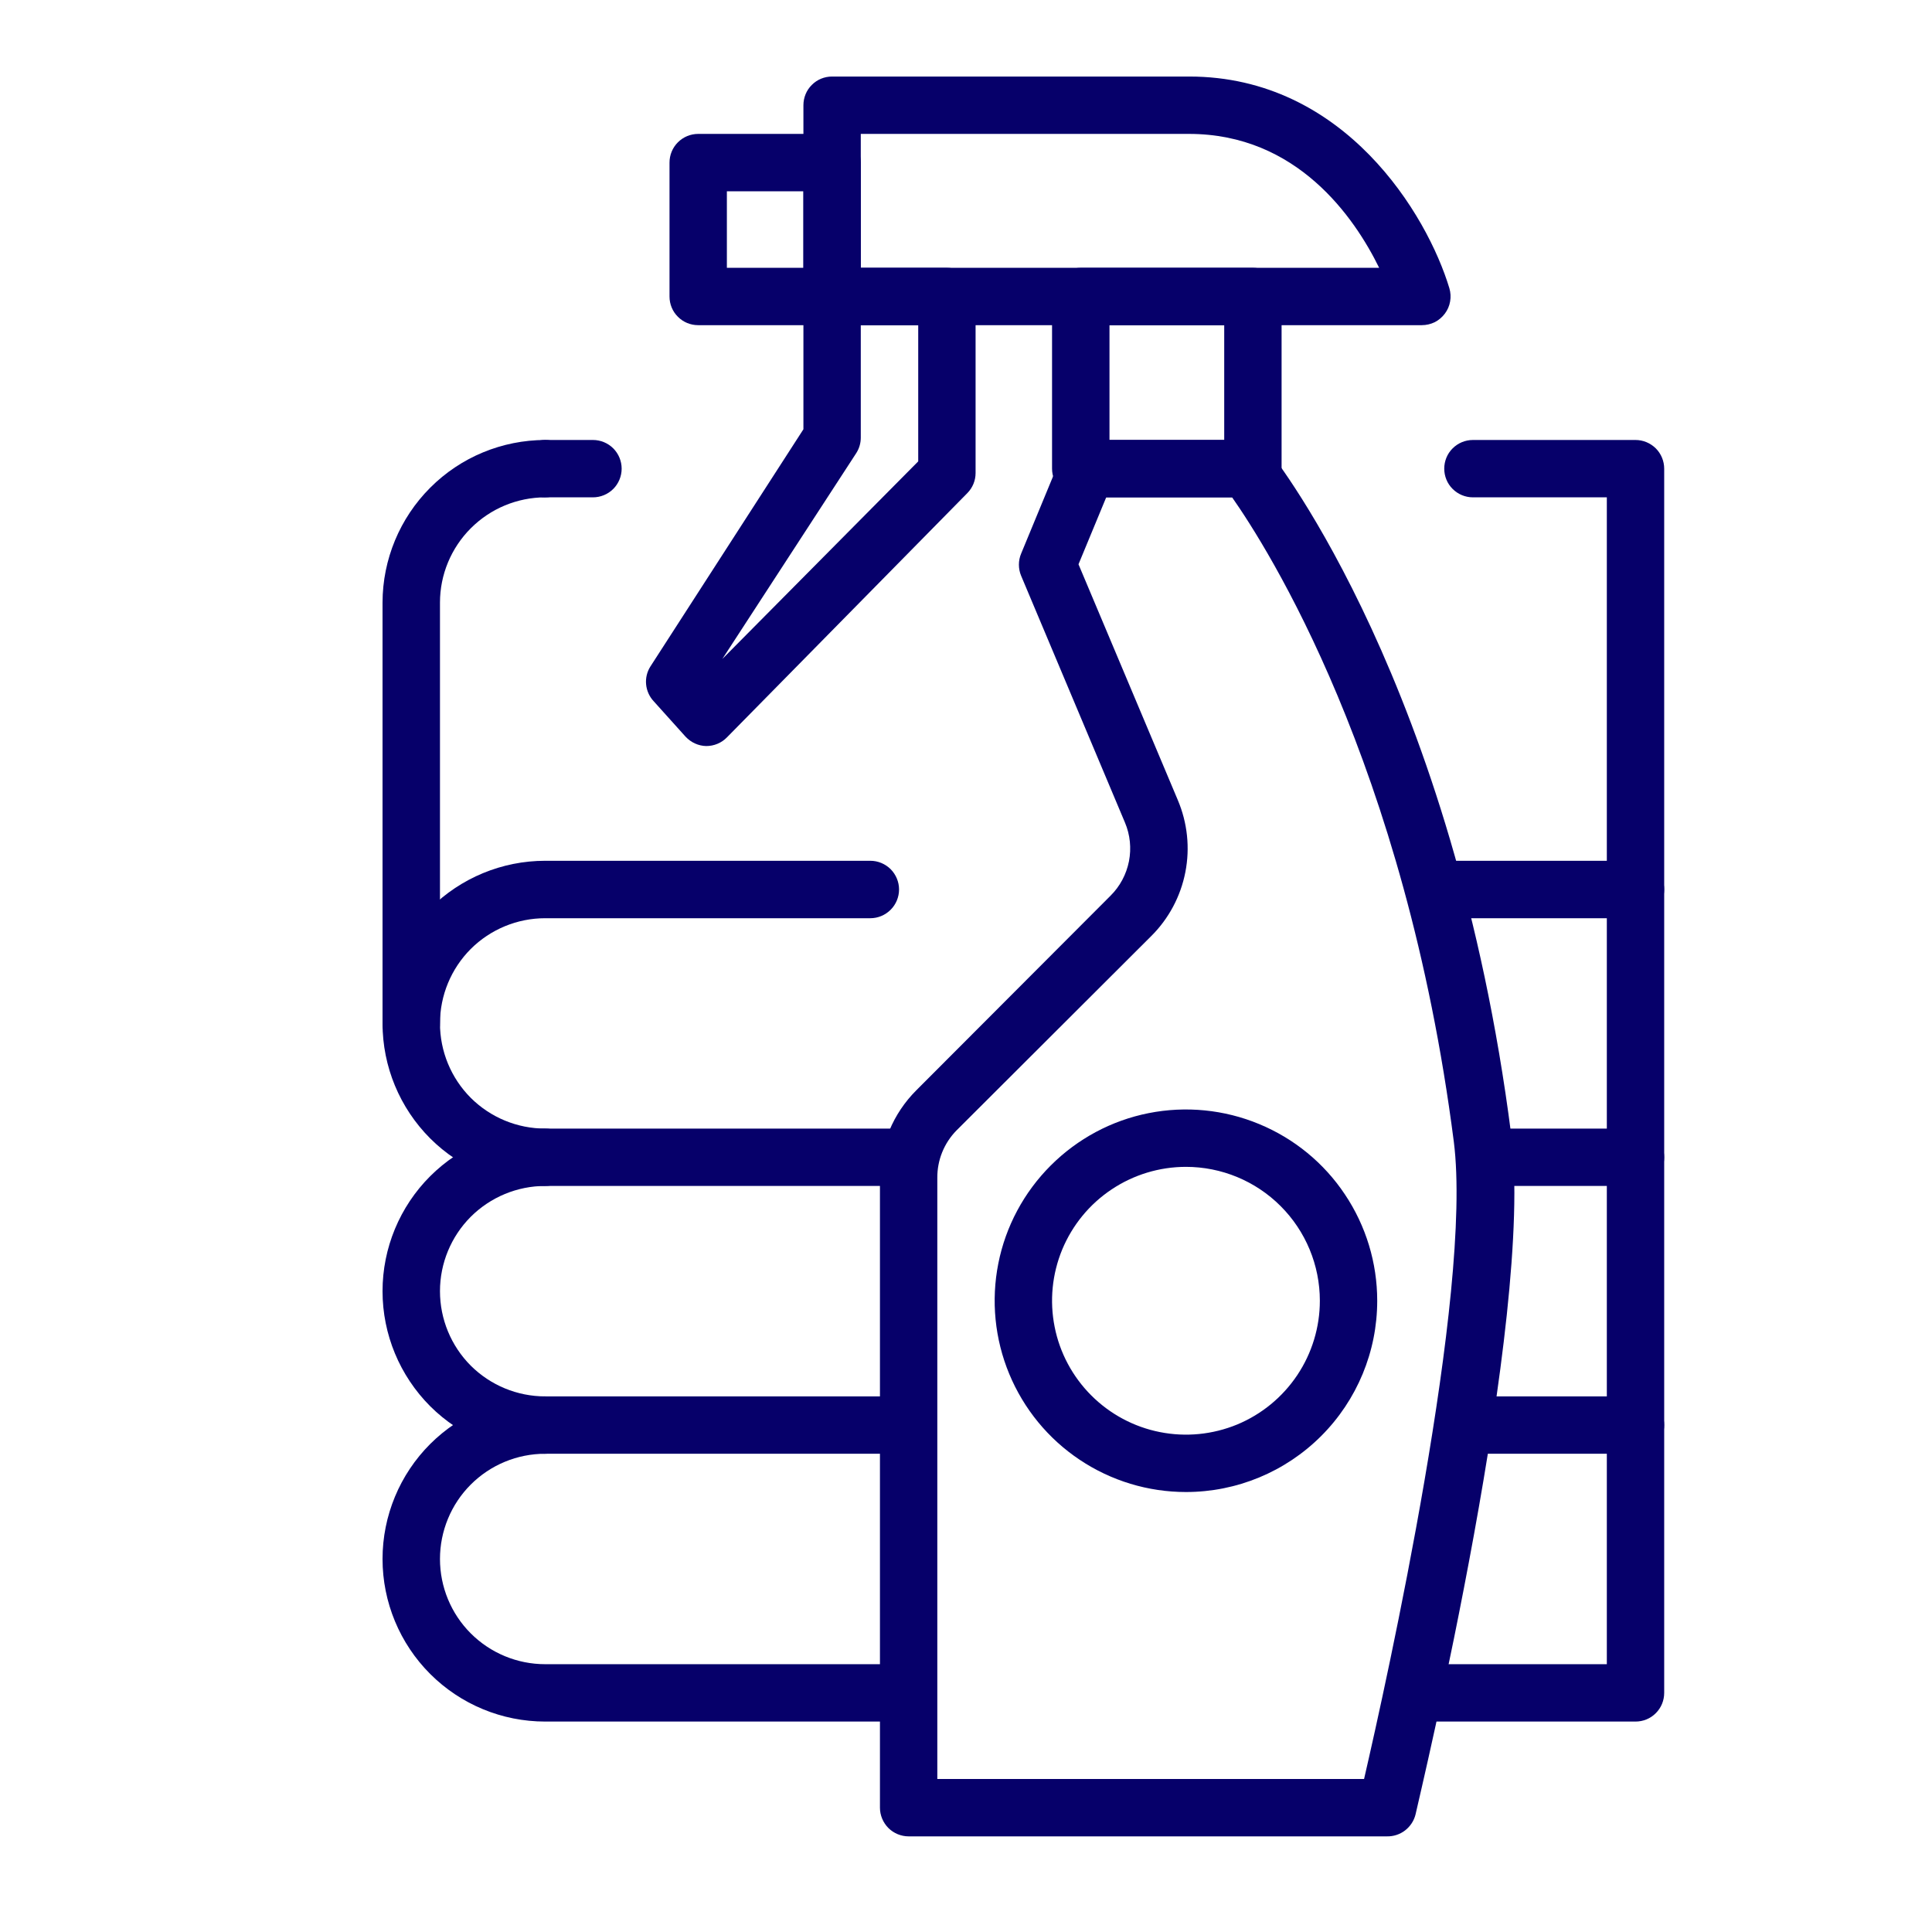
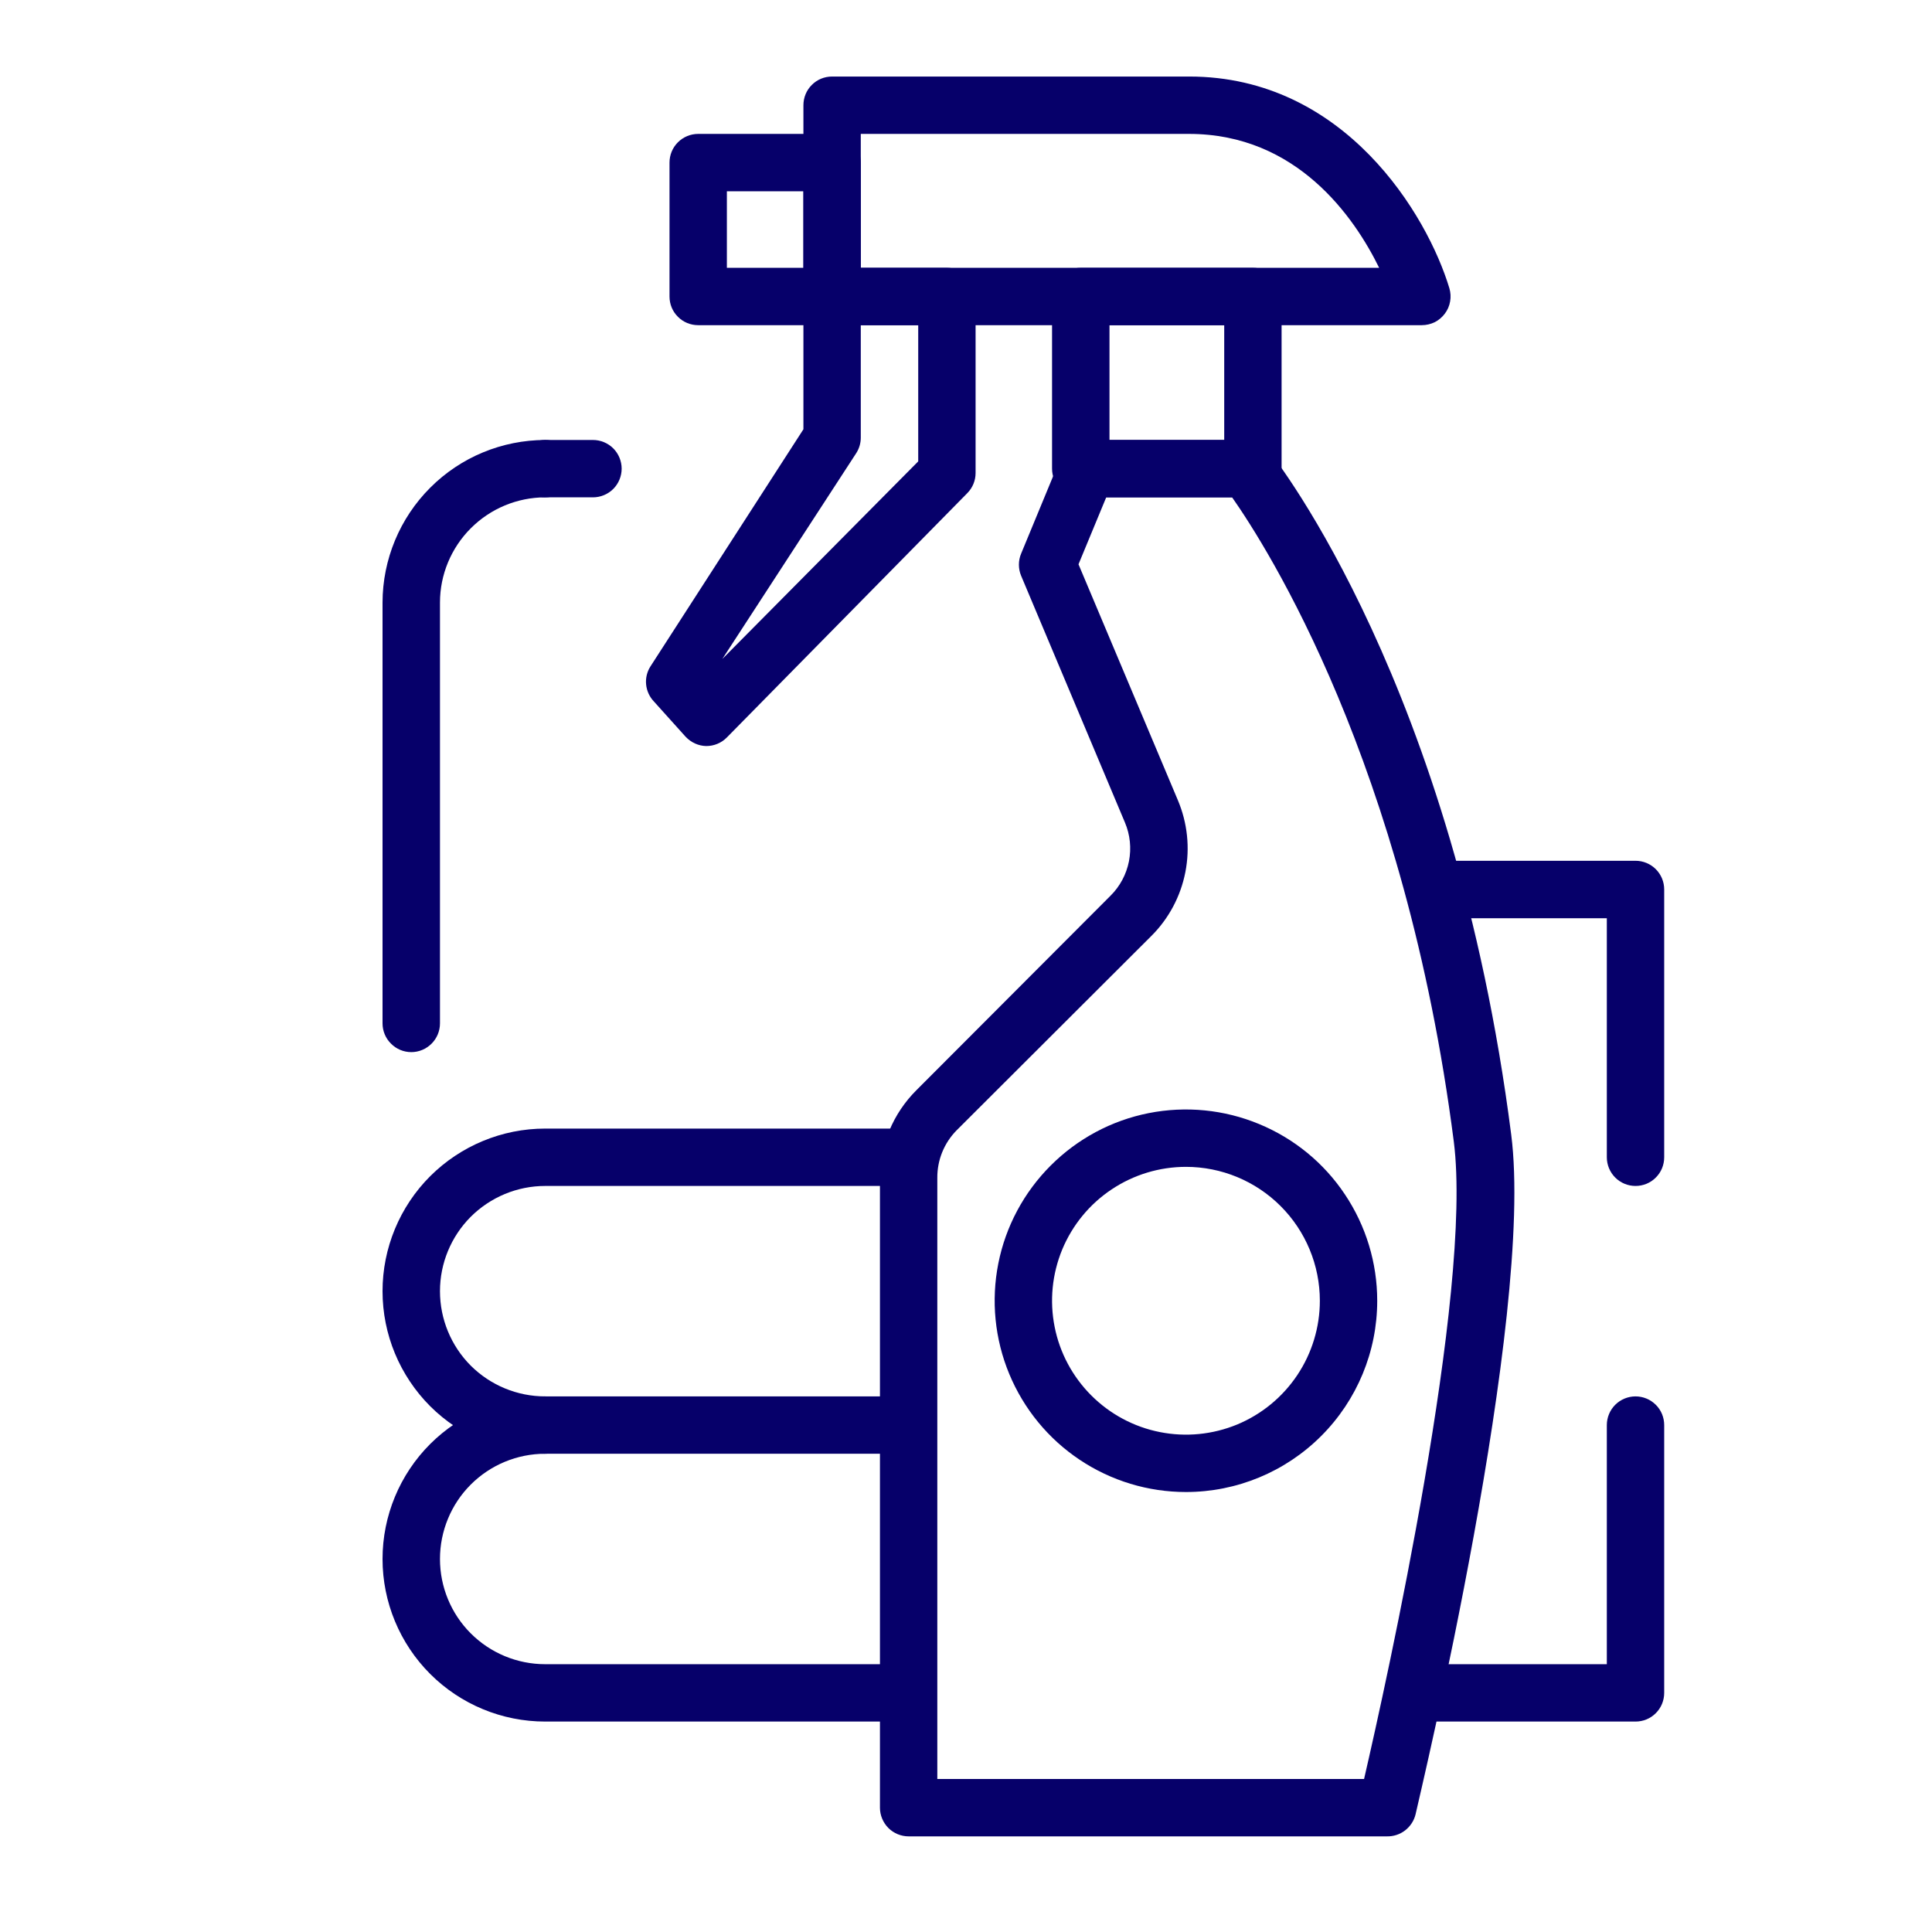
<svg xmlns="http://www.w3.org/2000/svg" width="26" height="26" viewBox="0 0 26 26" fill="none">
  <path d="M22.01 15.96C21.908 15.96 21.81 15.92 21.737 15.847C21.665 15.775 21.624 15.677 21.624 15.574V12.357H19.5C19.398 12.357 19.3 12.316 19.227 12.243C19.155 12.171 19.114 12.073 19.114 11.97C19.114 11.868 19.155 11.77 19.227 11.697C19.3 11.625 19.398 11.584 19.5 11.584H22.01C22.113 11.584 22.211 11.625 22.283 11.697C22.356 11.77 22.396 11.868 22.396 11.97V15.574C22.396 15.677 22.356 15.775 22.283 15.847C22.211 15.92 22.113 15.96 22.01 15.96Z" fill="#06006A" />
-   <path d="M22.01 19.564H19.822C19.719 19.564 19.621 19.524 19.549 19.451C19.476 19.379 19.436 19.281 19.436 19.178C19.436 19.076 19.476 18.978 19.549 18.905C19.621 18.833 19.719 18.792 19.822 18.792H21.624V15.96H19.992C19.889 15.96 19.791 15.92 19.718 15.847C19.646 15.775 19.605 15.677 19.605 15.574C19.605 15.472 19.646 15.374 19.718 15.301C19.791 15.229 19.889 15.188 19.992 15.188H22.01C22.112 15.188 22.21 15.229 22.283 15.301C22.355 15.374 22.396 15.472 22.396 15.574V19.178C22.396 19.281 22.355 19.379 22.283 19.451C22.21 19.524 22.112 19.564 22.01 19.564Z" fill="#06006A" />
  <path d="M22.01 23.168H19.068C18.965 23.168 18.867 23.128 18.795 23.055C18.722 22.983 18.682 22.884 18.682 22.782C18.682 22.68 18.722 22.581 18.795 22.509C18.867 22.437 18.965 22.396 19.068 22.396H21.624V19.178C21.624 19.076 21.665 18.977 21.737 18.905C21.809 18.833 21.908 18.792 22.01 18.792C22.113 18.792 22.211 18.833 22.283 18.905C22.356 18.977 22.396 19.076 22.396 19.178V22.782C22.396 22.884 22.356 22.983 22.283 23.055C22.211 23.128 22.113 23.168 22.01 23.168Z" fill="#06006A" />
-   <path d="M7.337 15.96C6.756 15.96 6.2 15.73 5.789 15.32C5.379 14.909 5.148 14.353 5.148 13.772C5.148 13.192 5.379 12.636 5.789 12.225C6.2 11.815 6.756 11.584 7.337 11.584H11.713C11.815 11.584 11.913 11.625 11.986 11.697C12.058 11.77 12.099 11.868 12.099 11.97C12.099 12.073 12.058 12.171 11.986 12.243C11.913 12.316 11.815 12.357 11.713 12.357H7.337C6.961 12.357 6.601 12.506 6.335 12.771C6.07 13.037 5.921 13.397 5.921 13.772C5.921 14.148 6.07 14.508 6.335 14.774C6.601 15.039 6.961 15.188 7.337 15.188C7.439 15.188 7.537 15.229 7.61 15.301C7.682 15.374 7.723 15.472 7.723 15.574C7.723 15.677 7.682 15.775 7.61 15.847C7.537 15.92 7.439 15.96 7.337 15.96Z" fill="#06006A" />
-   <path d="M22.01 12.357C21.907 12.357 21.809 12.316 21.737 12.243C21.664 12.171 21.624 12.073 21.624 11.97V6.693H19.822C19.719 6.693 19.621 6.652 19.549 6.58C19.476 6.508 19.436 6.409 19.436 6.307C19.436 6.205 19.476 6.106 19.549 6.034C19.621 5.962 19.719 5.921 19.822 5.921H22.01C22.112 5.921 22.21 5.962 22.283 6.034C22.355 6.106 22.396 6.205 22.396 6.307V11.97C22.396 12.073 22.355 12.171 22.283 12.243C22.21 12.316 22.112 12.357 22.01 12.357Z" fill="#06006A" />
  <path d="M7.98 6.693H7.336C7.234 6.693 7.136 6.652 7.063 6.58C6.991 6.508 6.95 6.409 6.95 6.307C6.95 6.205 6.991 6.106 7.063 6.034C7.136 5.962 7.234 5.921 7.336 5.921H7.98C8.082 5.921 8.181 5.962 8.253 6.034C8.325 6.106 8.366 6.205 8.366 6.307C8.366 6.409 8.325 6.508 8.253 6.58C8.181 6.652 8.082 6.693 7.98 6.693Z" fill="#06006A" />
  <path d="M7.337 19.564C6.756 19.564 6.2 19.334 5.789 18.924C5.379 18.513 5.148 17.957 5.148 17.376C5.148 16.796 5.379 16.239 5.789 15.829C6.2 15.419 6.756 15.188 7.337 15.188H12.228C12.33 15.188 12.428 15.229 12.501 15.301C12.573 15.374 12.614 15.472 12.614 15.574C12.614 15.677 12.573 15.775 12.501 15.847C12.428 15.92 12.33 15.96 12.228 15.96H7.337C6.961 15.96 6.601 16.11 6.335 16.375C6.07 16.641 5.921 17.001 5.921 17.376C5.921 17.752 6.07 18.112 6.335 18.378C6.601 18.643 6.961 18.792 7.337 18.792C7.439 18.792 7.537 18.833 7.61 18.905C7.682 18.978 7.723 19.076 7.723 19.178C7.723 19.281 7.682 19.379 7.61 19.451C7.537 19.524 7.439 19.564 7.337 19.564Z" fill="#06006A" />
  <path d="M12.132 23.168H7.337C6.756 23.168 6.2 22.938 5.789 22.527C5.379 22.117 5.148 21.56 5.148 20.98C5.148 20.4 5.379 19.843 5.789 19.433C6.2 19.023 6.756 18.792 7.337 18.792H12.132C12.235 18.792 12.333 18.833 12.405 18.905C12.478 18.977 12.518 19.076 12.518 19.178C12.518 19.28 12.478 19.379 12.405 19.451C12.333 19.524 12.235 19.564 12.132 19.564H7.337C6.961 19.564 6.601 19.713 6.335 19.979C6.07 20.244 5.921 20.605 5.921 20.98C5.921 21.356 6.07 21.716 6.335 21.981C6.601 22.247 6.961 22.396 7.337 22.396H12.132C12.235 22.396 12.333 22.437 12.405 22.509C12.478 22.581 12.518 22.68 12.518 22.782C12.518 22.884 12.478 22.983 12.405 23.055C12.333 23.128 12.235 23.168 12.132 23.168Z" fill="#06006A" />
  <path d="M19.134 4.376H11.198C11.095 4.376 10.997 4.336 10.925 4.263C10.852 4.191 10.812 4.093 10.812 3.99V1.416C10.812 1.314 10.852 1.215 10.925 1.143C10.997 1.07 11.095 1.03 11.198 1.03H16.004C18.097 1.03 19.209 2.894 19.505 3.879C19.522 3.937 19.526 3.998 19.515 4.057C19.505 4.117 19.48 4.173 19.444 4.221C19.408 4.269 19.361 4.309 19.308 4.336C19.254 4.362 19.194 4.376 19.134 4.376ZM11.584 3.604H18.56C18.228 2.927 17.456 1.802 16.001 1.802H11.584V3.604Z" fill="#06006A" />
  <path d="M16.861 6.693H14.544C14.442 6.693 14.344 6.652 14.271 6.58C14.199 6.508 14.158 6.409 14.158 6.307V3.99C14.158 3.888 14.199 3.79 14.271 3.717C14.344 3.645 14.442 3.604 14.544 3.604H16.861C16.964 3.604 17.062 3.645 17.134 3.717C17.207 3.79 17.247 3.888 17.247 3.99V6.307C17.247 6.409 17.207 6.508 17.134 6.58C17.062 6.652 16.964 6.693 16.861 6.693ZM14.931 5.921H16.475V4.376H14.931V5.921Z" fill="#06006A" />
  <path d="M11.198 4.376H9.396C9.293 4.376 9.195 4.336 9.123 4.263C9.05 4.191 9.01 4.093 9.01 3.99V2.188C9.01 2.086 9.05 1.988 9.123 1.915C9.195 1.843 9.293 1.802 9.396 1.802H11.198C11.3 1.802 11.399 1.843 11.471 1.915C11.543 1.988 11.584 2.086 11.584 2.188V3.99C11.584 4.093 11.543 4.191 11.471 4.263C11.399 4.336 11.3 4.376 11.198 4.376ZM9.782 3.604H10.812V2.574H9.782V3.604Z" fill="#06006A" />
  <path d="M9.504 10.04C9.452 10.039 9.4 10.027 9.352 10.005C9.305 9.984 9.262 9.952 9.226 9.914L8.797 9.437C8.739 9.375 8.703 9.295 8.695 9.21C8.687 9.126 8.707 9.041 8.753 8.969L10.812 5.777V3.99C10.812 3.888 10.853 3.79 10.925 3.717C10.998 3.645 11.096 3.604 11.198 3.604H12.743C12.845 3.604 12.944 3.645 13.016 3.717C13.088 3.79 13.129 3.888 13.129 3.99V6.366C13.129 6.467 13.089 6.564 13.018 6.636L9.782 9.924C9.746 9.961 9.703 9.99 9.655 10.01C9.607 10.03 9.556 10.04 9.504 10.04ZM11.584 4.376V5.89C11.584 5.964 11.563 6.036 11.523 6.098L9.721 8.868L12.357 6.209V4.376H11.584Z" fill="#06006A" />
  <path d="M18.664 24.713H12.228C12.126 24.713 12.027 24.672 11.955 24.6C11.883 24.527 11.842 24.429 11.842 24.327V15.85C11.842 15.631 11.885 15.415 11.969 15.213C12.053 15.011 12.176 14.828 12.331 14.673L14.946 12.053C15.073 11.927 15.158 11.766 15.193 11.591C15.227 11.415 15.209 11.234 15.139 11.069L13.742 7.749C13.722 7.701 13.712 7.651 13.712 7.599C13.712 7.548 13.722 7.497 13.742 7.45L14.274 6.163C14.303 6.092 14.352 6.031 14.415 5.988C14.479 5.945 14.553 5.921 14.63 5.921H16.774C16.832 5.921 16.889 5.934 16.941 5.96C16.994 5.985 17.039 6.022 17.075 6.068C17.178 6.194 19.565 9.242 20.337 15.268C20.654 17.719 19.109 24.147 19.05 24.417C19.029 24.503 18.979 24.579 18.909 24.633C18.839 24.687 18.752 24.715 18.664 24.713ZM12.614 23.941H18.357C18.658 22.638 19.822 17.394 19.565 15.366C18.911 10.271 17.047 7.357 16.581 6.693H14.887L14.514 7.594L15.85 10.766C15.98 11.072 16.016 11.41 15.952 11.737C15.888 12.064 15.728 12.364 15.492 12.598L12.871 15.214C12.789 15.298 12.723 15.398 12.679 15.508C12.635 15.617 12.613 15.734 12.614 15.852V23.941Z" fill="#06006A" />
  <path d="M5.535 14.159C5.432 14.159 5.334 14.118 5.262 14.045C5.189 13.973 5.148 13.875 5.148 13.772V8.109C5.149 7.529 5.38 6.973 5.79 6.563C6.2 6.152 6.756 5.922 7.337 5.921C7.439 5.921 7.537 5.962 7.61 6.034C7.682 6.106 7.723 6.205 7.723 6.307C7.723 6.409 7.682 6.508 7.61 6.58C7.537 6.652 7.439 6.693 7.337 6.693C6.961 6.694 6.602 6.843 6.336 7.109C6.071 7.374 5.921 7.734 5.921 8.109V13.772C5.921 13.875 5.88 13.973 5.808 14.045C5.735 14.118 5.637 14.159 5.535 14.159Z" fill="#06006A" />
  <path d="M15.96 20.079C15.451 20.079 14.953 19.928 14.53 19.645C14.107 19.363 13.777 18.96 13.582 18.49C13.387 18.02 13.336 17.502 13.435 17.003C13.534 16.503 13.78 16.045 14.14 15.685C14.5 15.325 14.958 15.079 15.458 14.98C15.957 14.881 16.475 14.932 16.945 15.127C17.416 15.322 17.818 15.651 18.1 16.075C18.383 16.498 18.534 16.996 18.534 17.505C18.534 18.188 18.263 18.842 17.78 19.325C17.297 19.808 16.643 20.079 15.96 20.079ZM15.96 15.703C15.604 15.703 15.255 15.809 14.959 16.007C14.662 16.205 14.432 16.486 14.295 16.815C14.159 17.145 14.123 17.507 14.193 17.857C14.262 18.206 14.434 18.527 14.686 18.779C14.938 19.031 15.259 19.203 15.608 19.272C15.958 19.342 16.32 19.306 16.65 19.17C16.979 19.033 17.26 18.802 17.458 18.506C17.656 18.21 17.762 17.861 17.762 17.505C17.762 17.027 17.572 16.569 17.234 16.231C16.896 15.893 16.438 15.703 15.96 15.703Z" fill="#06006A" />
</svg>